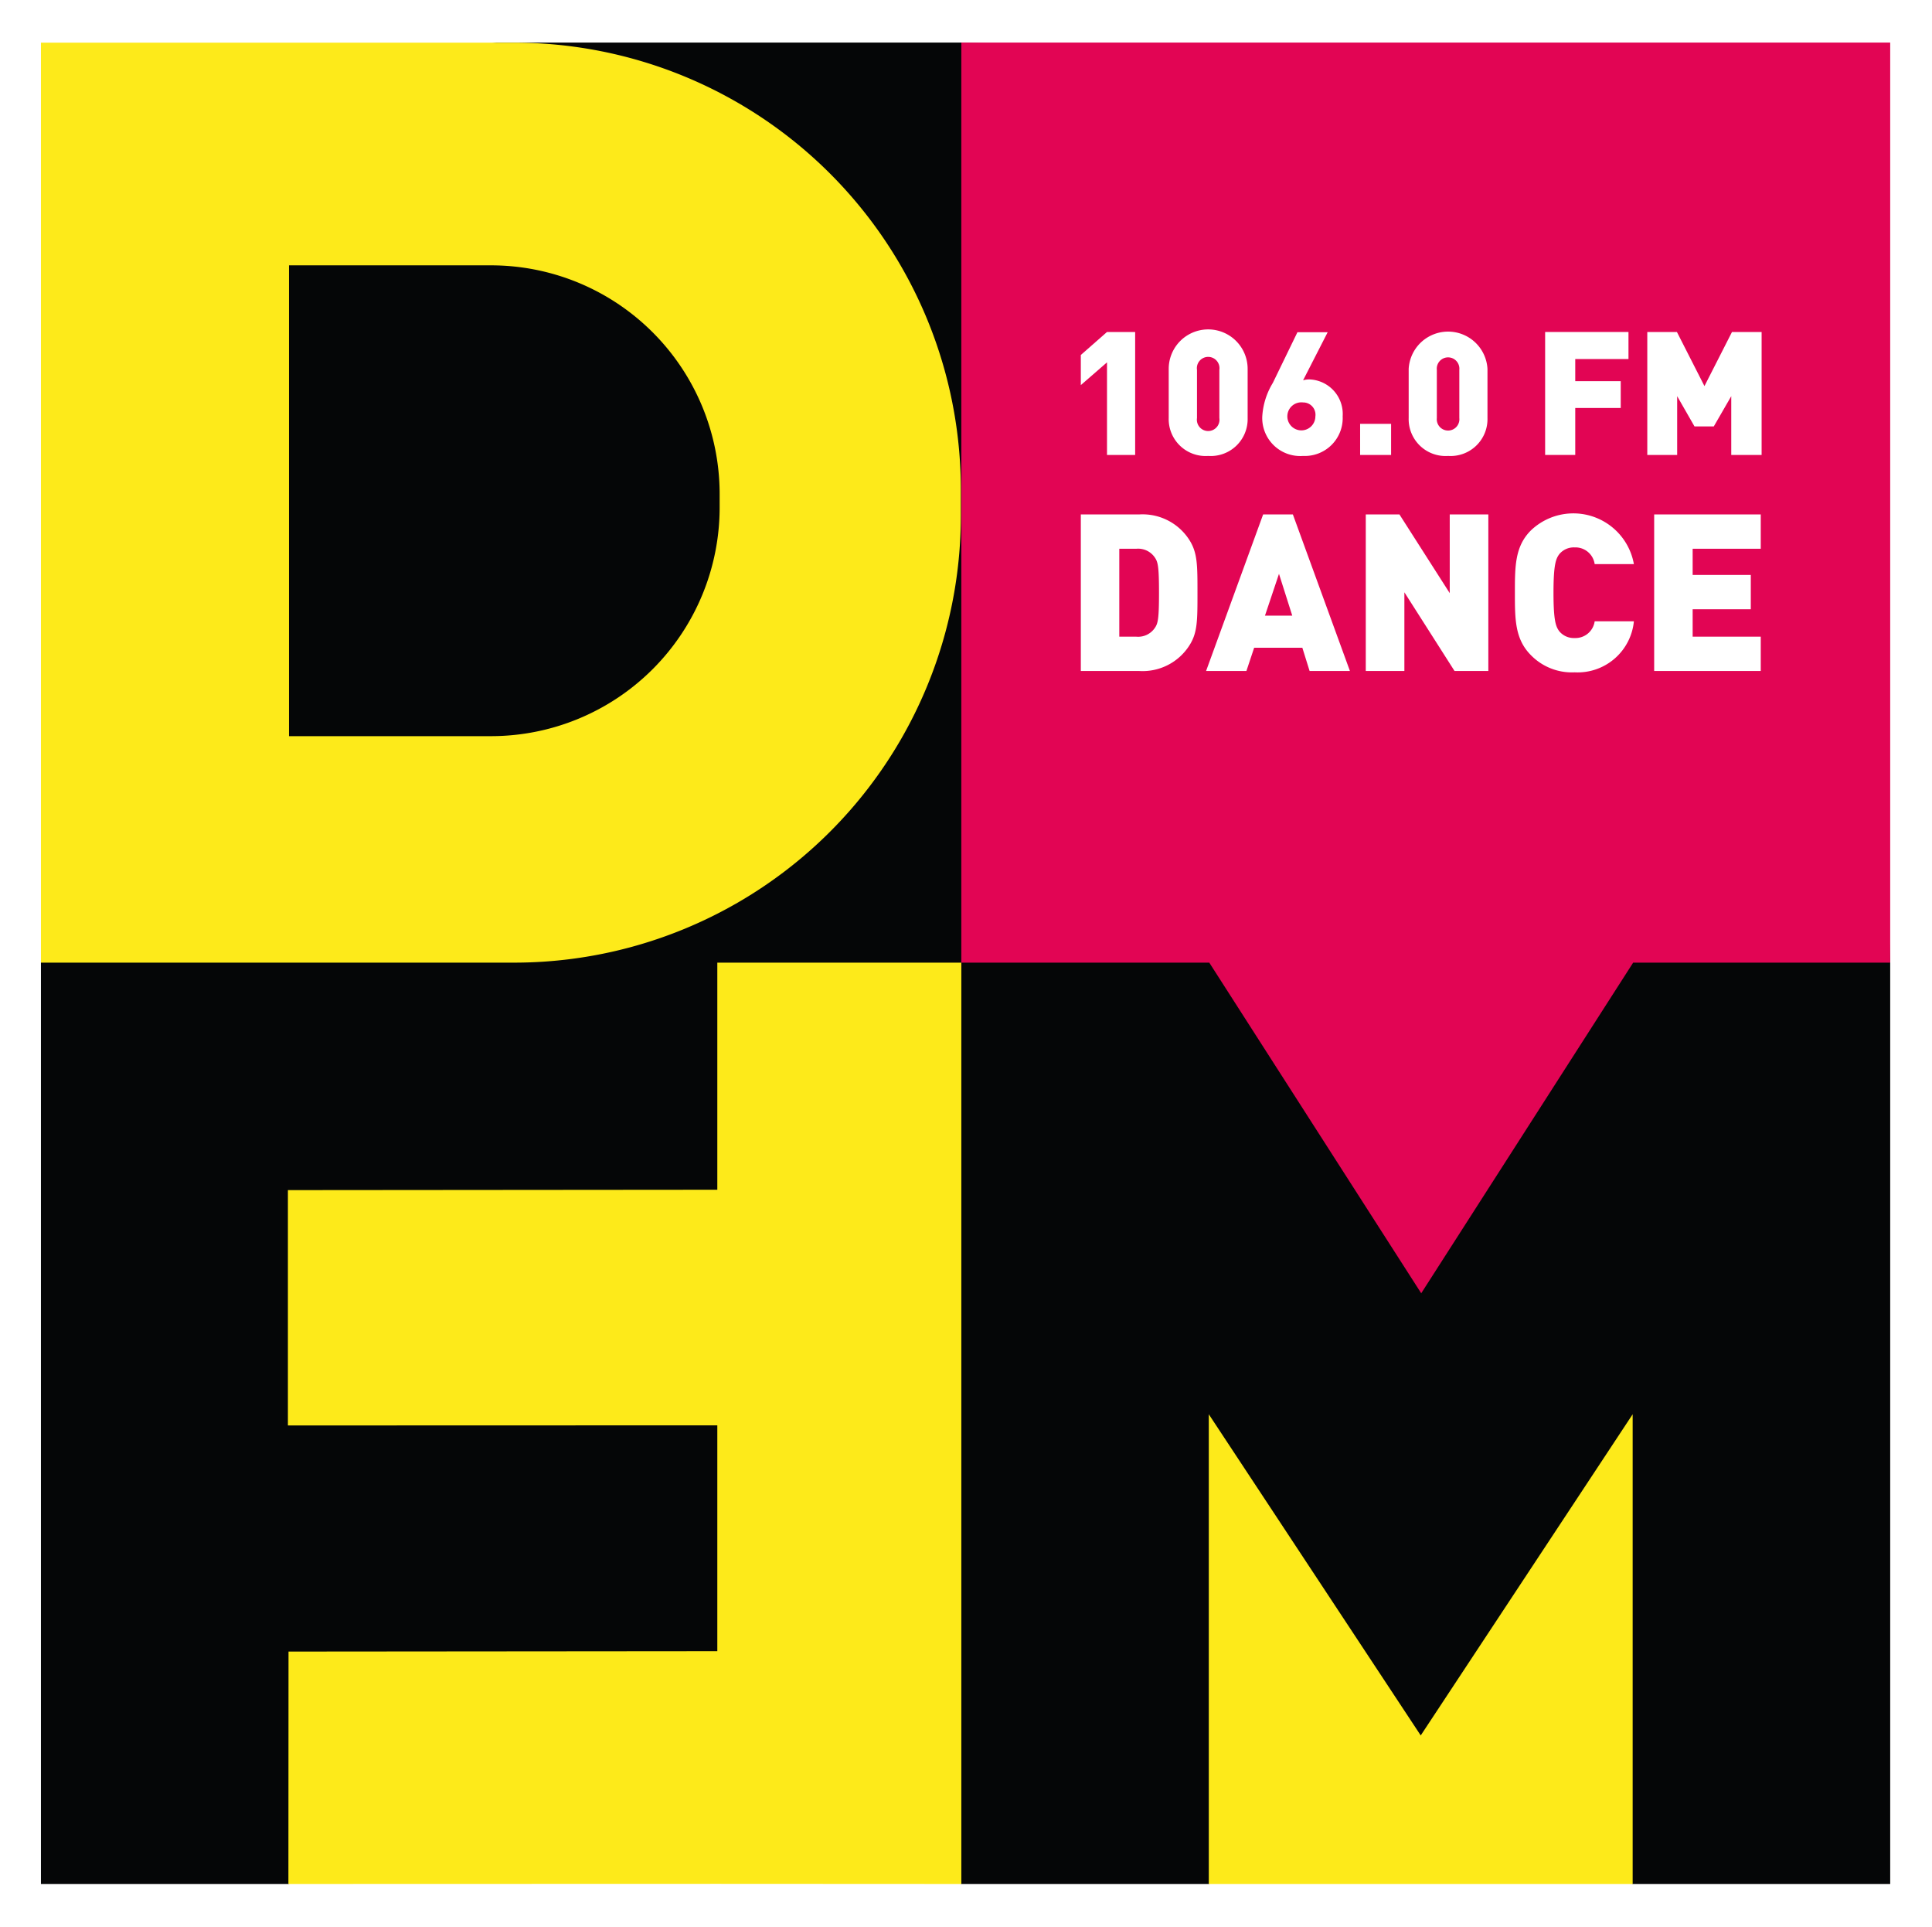
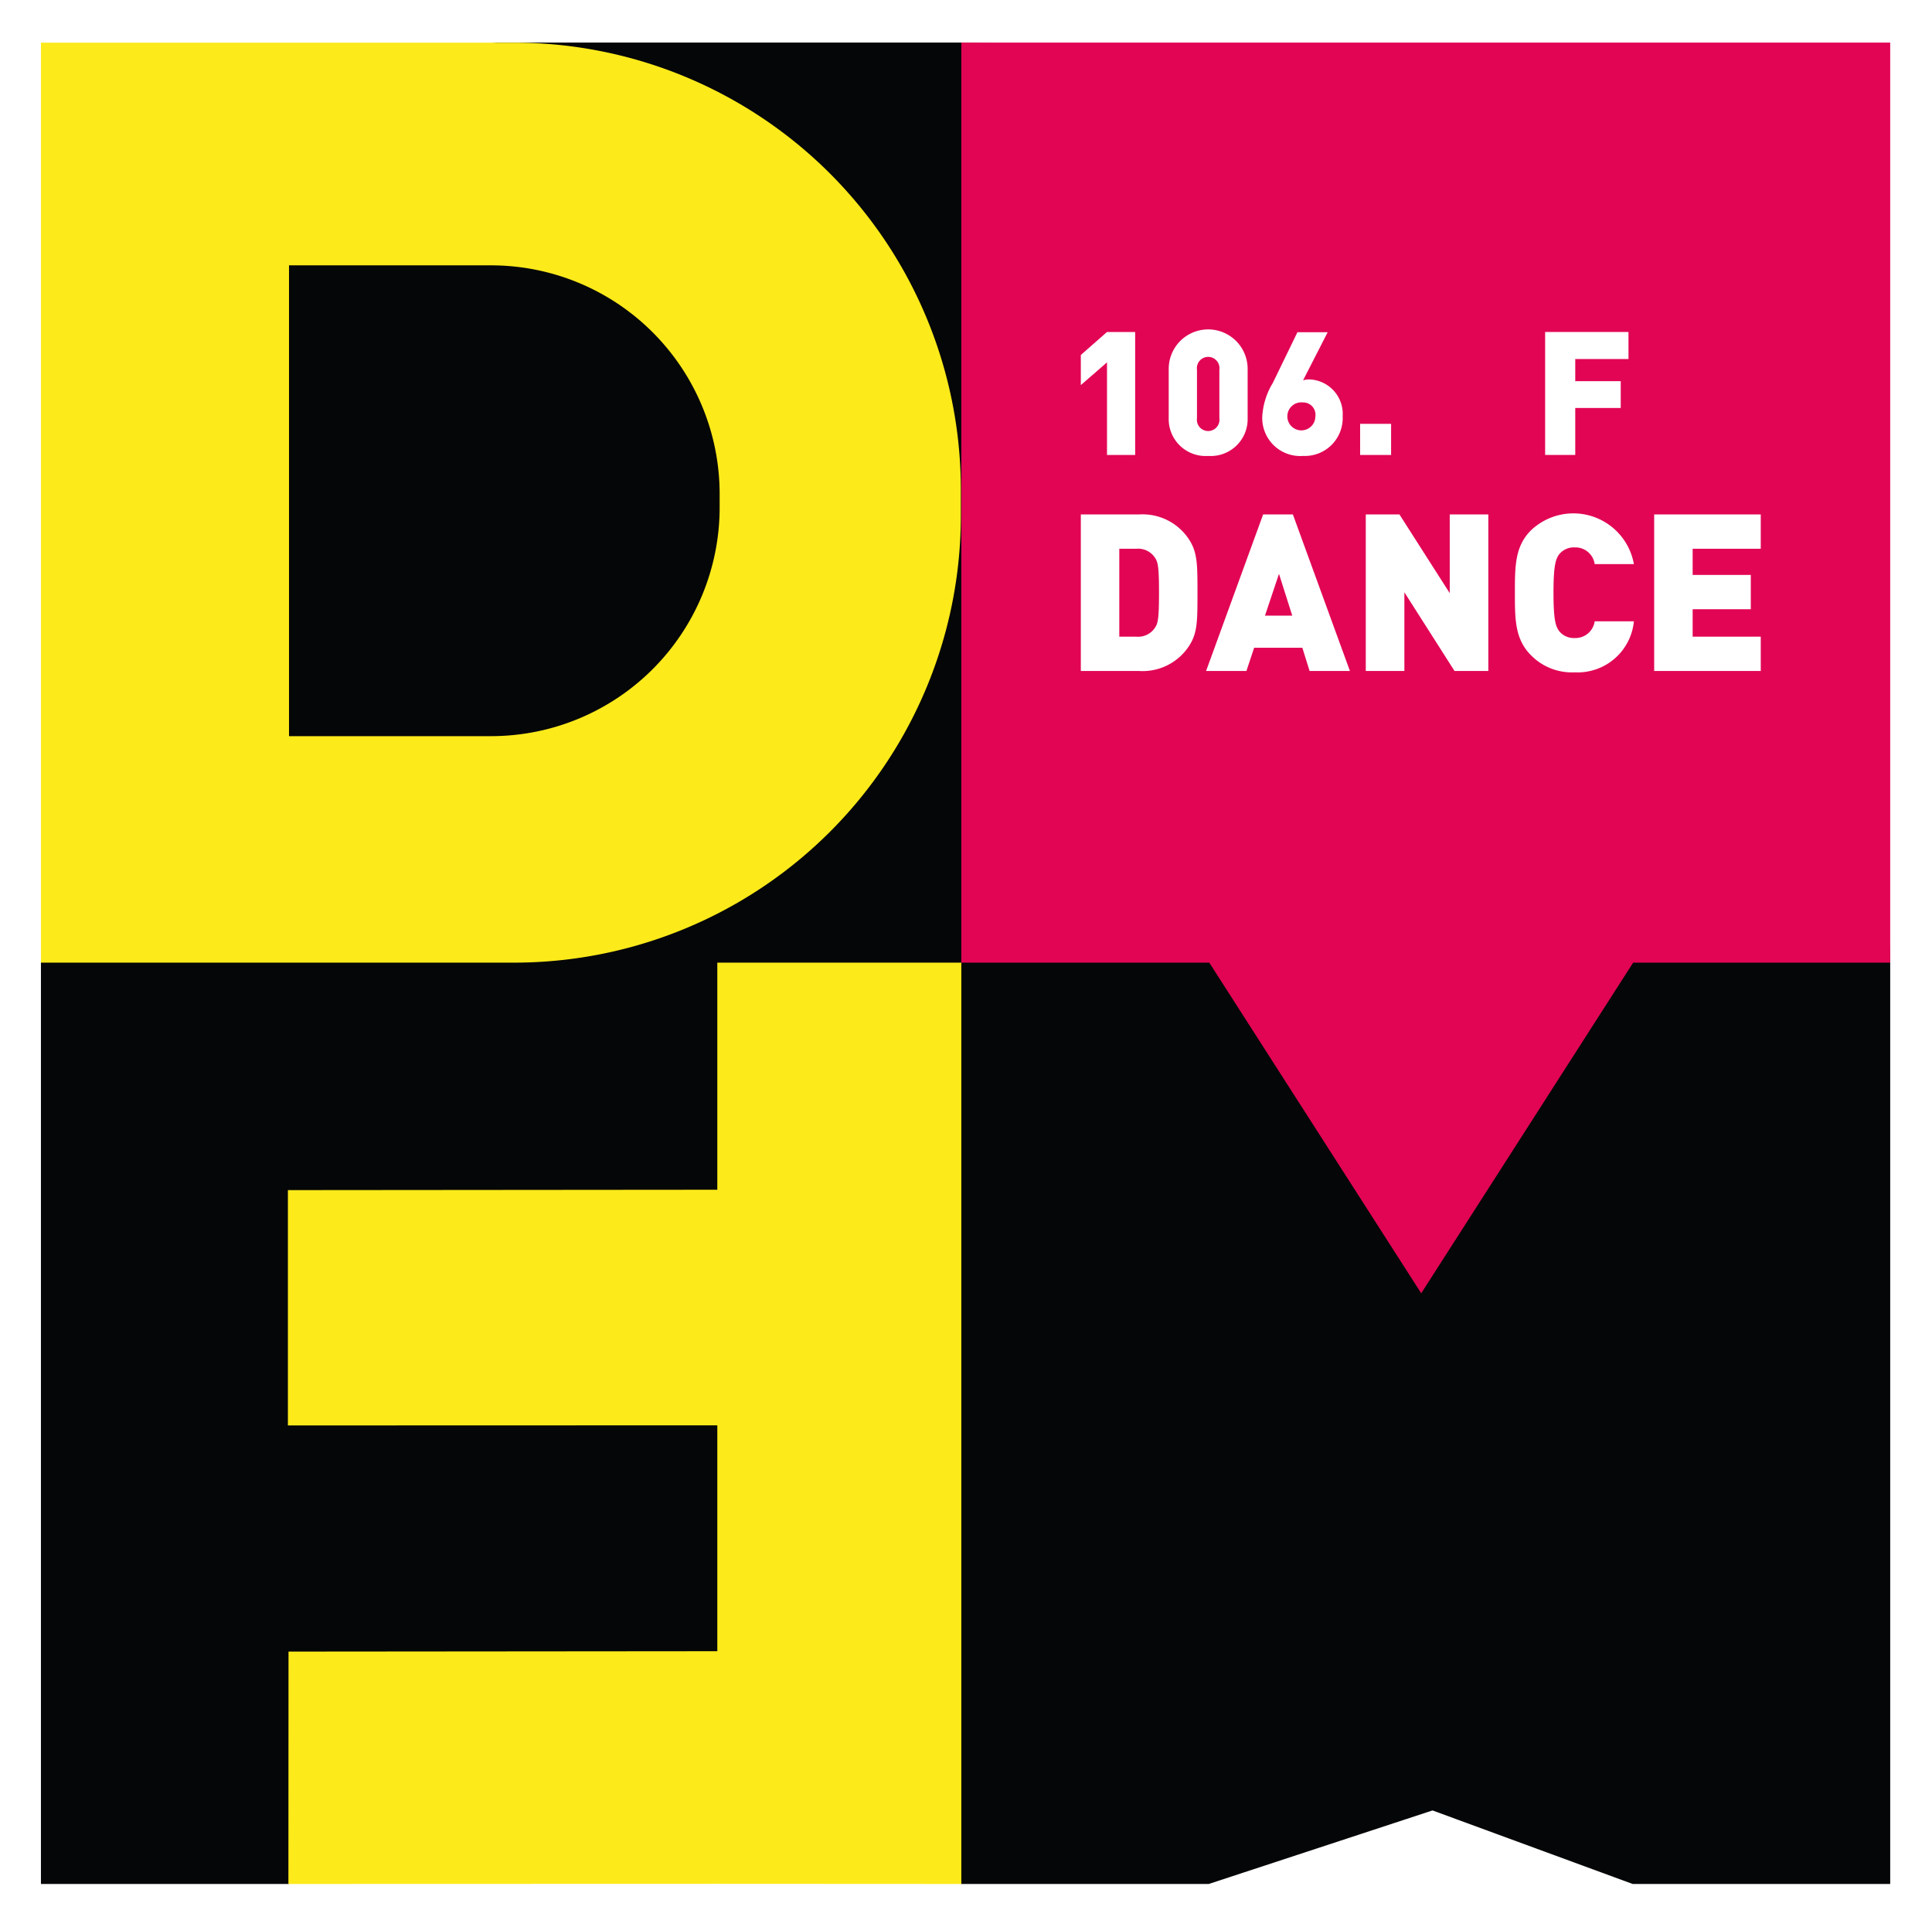
<svg xmlns="http://www.w3.org/2000/svg" viewBox="0 0 157.16 156.71">
  <defs>
    <style>.cls-1{fill:#fff;}.cls-2{fill:#050607;}.cls-3{fill:#fdea1a;}.cls-4{fill:#e20554;}</style>
  </defs>
  <g id="Слой_2" data-name="Слой 2">
    <g id="Layer_1" data-name="Layer 1">
      <rect class="cls-1" width="157.16" height="156.71" />
      <polygon class="cls-2" points="153.76 153.22 132.81 153.22 116.53 147.24 98.33 153.22 78.2 153.22 59.65 144.35 23.46 153.22 3.33 153.22 3.33 78.29 8.58 8.56 40.41 3.46 78.2 3.46 151.28 5.74 153.76 78.29 153.76 153.22" />
-       <polygon class="cls-3" points="132.81 153.22 98.33 153.22 98.33 115.02 115.57 141.14 132.81 115.02 132.81 153.22" />
      <polygon class="cls-3" points="78.2 153.22 58.35 153.21 23.46 153.22 23.47 134.32 58.35 134.29 58.35 115.92 23.42 115.93 23.42 96.79 58.35 96.76 58.35 78.29 78.2 78.29 78.2 153.22" />
      <polygon class="cls-4" points="153.76 78.29 132.85 78.29 115.61 105.18 98.37 78.29 78.2 78.29 78.2 3.46 153.76 3.46 153.76 78.29" />
      <path class="cls-3" d="M41.81,3.47H3.33V78.29H41.81A36.34,36.34,0,0,0,78.16,41.94V39.82A36.34,36.34,0,0,0,41.81,3.47ZM58.54,40.72v.55a18.6,18.6,0,0,1-18.6,18.6H23.51V21.58H39.94a18.6,18.6,0,0,1,18.6,18.6Z" />
      <path class="cls-1" d="M90.05,37V29.47l-2.13,1.85V28.87L90.05,27h2.29V37Z" />
      <path class="cls-1" d="M98.28,37.08A3,3,0,0,1,95.07,34V30a3.21,3.21,0,0,1,6.42,0V34A3,3,0,0,1,98.28,37.08Zm.91-7a.92.92,0,1,0-1.82,0V34a.92.92,0,1,0,1.82,0Z" />
      <path class="cls-1" d="M106,37.08a3.09,3.09,0,0,1-3.32-3.21,5.92,5.92,0,0,1,.86-2.73l2-4.12H108l-2,3.91a1.68,1.68,0,0,1,.56-.07,2.81,2.81,0,0,1,2.66,3A3.08,3.08,0,0,1,106,37.08Zm0-4.35a1.14,1.14,0,1,0,1,1.14A1,1,0,0,0,106,32.73Z" />
      <path class="cls-1" d="M110.64,37V34.47h2.52V37Z" />
-       <path class="cls-1" d="M117.8,37.08A3,3,0,0,1,114.59,34V30A3.21,3.21,0,0,1,121,30V34A3,3,0,0,1,117.8,37.08Zm.91-7a.92.92,0,1,0-1.83,0V34a.92.92,0,1,0,1.83,0Z" />
      <path class="cls-1" d="M128.14,29.2V31h3.7v2.18h-3.7V37h-2.45V27h6.78V29.2Z" />
-       <path class="cls-1" d="M140.83,37V32.22l-1.42,2.46h-1.57l-1.41-2.46V37H134V27h2.41l2.24,4.4,2.24-4.4h2.41V37Z" />
      <path class="cls-1" d="M92.65,41.84H87.92V54.57h4.73a4.51,4.51,0,0,0,4.14-2.14c.62-1,.62-2,.62-4.22s0-3.21-.62-4.23A4.51,4.51,0,0,0,92.65,41.84Zm1.29,9.23a1.64,1.64,0,0,1-1.51.71H91.05V44.63h1.38a1.64,1.64,0,0,1,1.51.71c.25.36.34.72.34,2.87S94.19,50.71,93.94,51.07Zm8.81-9.23L98.11,54.57h3.28l.63-1.89h3.92l.59,1.89h3.28l-4.64-12.73Zm.15,8.23,1.14-3.4,1.08,3.4Zm25.19-5.55a1.58,1.58,0,0,1,1.63,1.36h3.19a5,5,0,0,0-8.37-2.75c-1.31,1.3-1.31,2.93-1.31,5.08s0,3.77,1.31,5.08a4.66,4.66,0,0,0,3.55,1.39,4.6,4.6,0,0,0,4.82-4.15h-3.19a1.58,1.58,0,0,1-1.63,1.36,1.53,1.53,0,0,1-1.24-.54c-.28-.37-.48-.82-.48-3.14s.2-2.78.48-3.15A1.53,1.53,0,0,1,128.09,44.52Zm15.14.11V41.84h-8.67V54.57h8.67V51.78h-5.54V49.55h4.73V46.76h-4.73V44.63Zm-25.3,3.61-4.09-6.4H111.1V54.57h3.14v-6.4l4.08,6.4h2.75V41.84h-3.14Z" />
    </g>
  </g>
</svg>